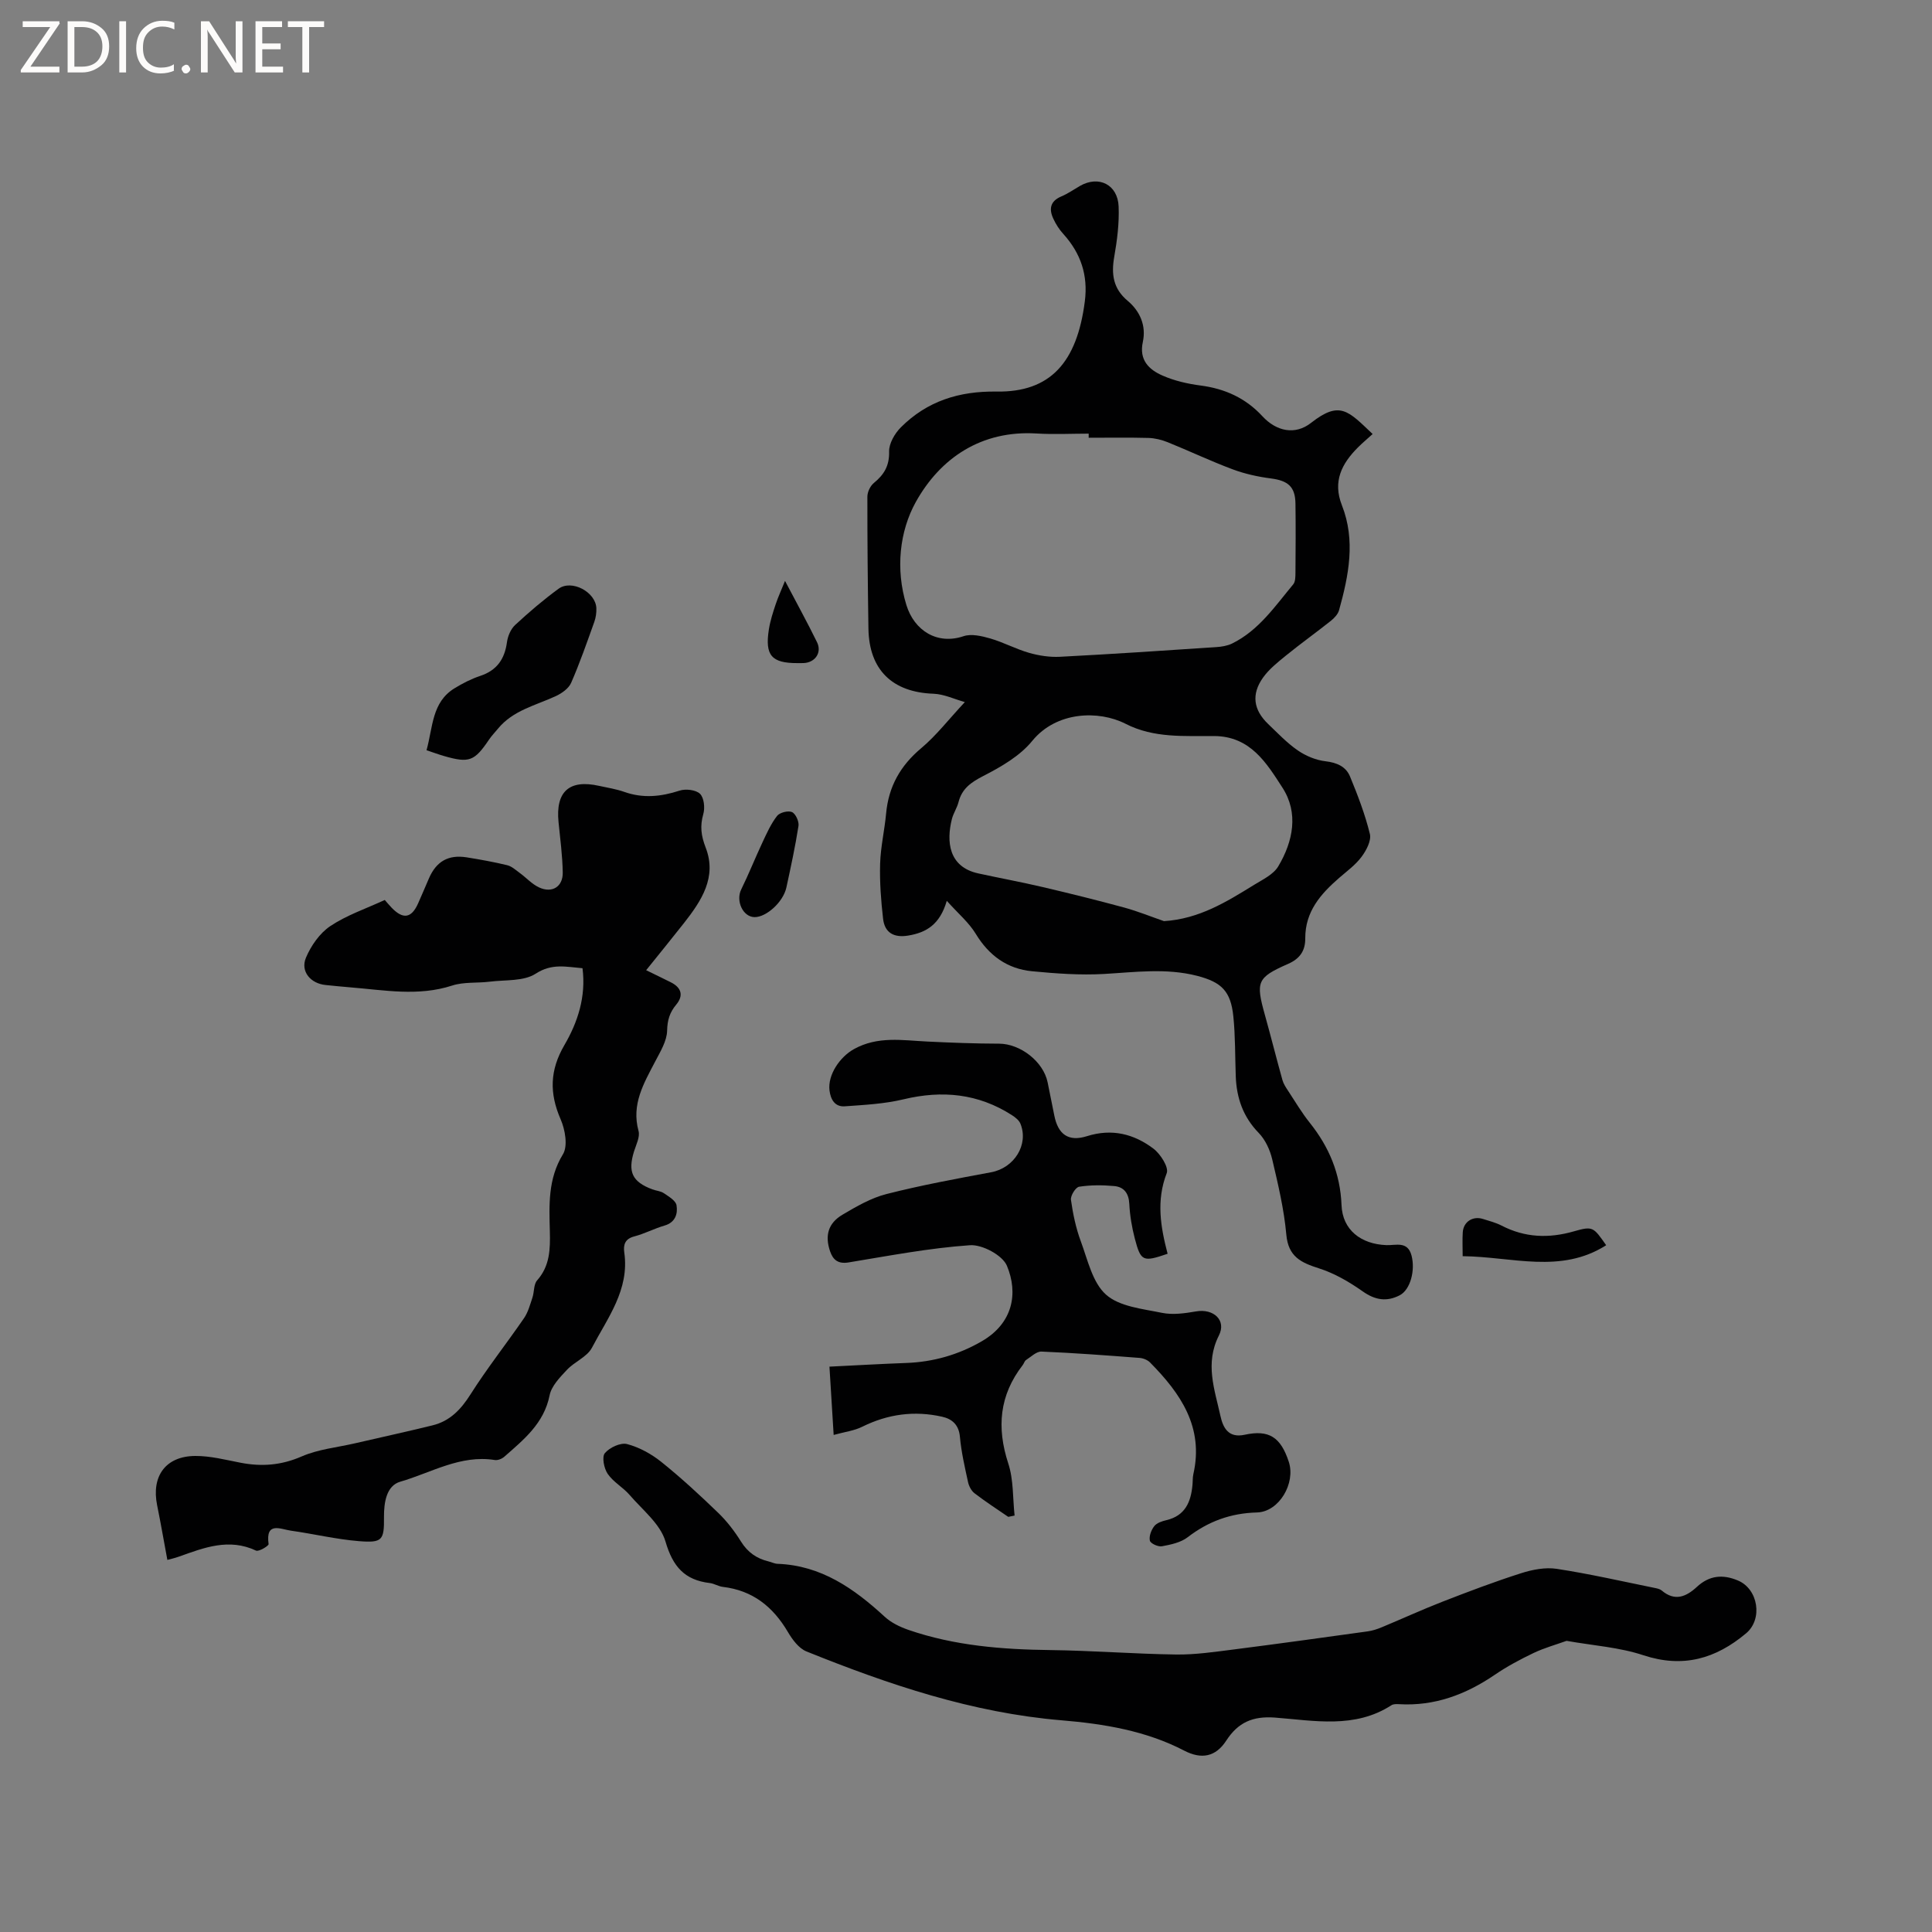
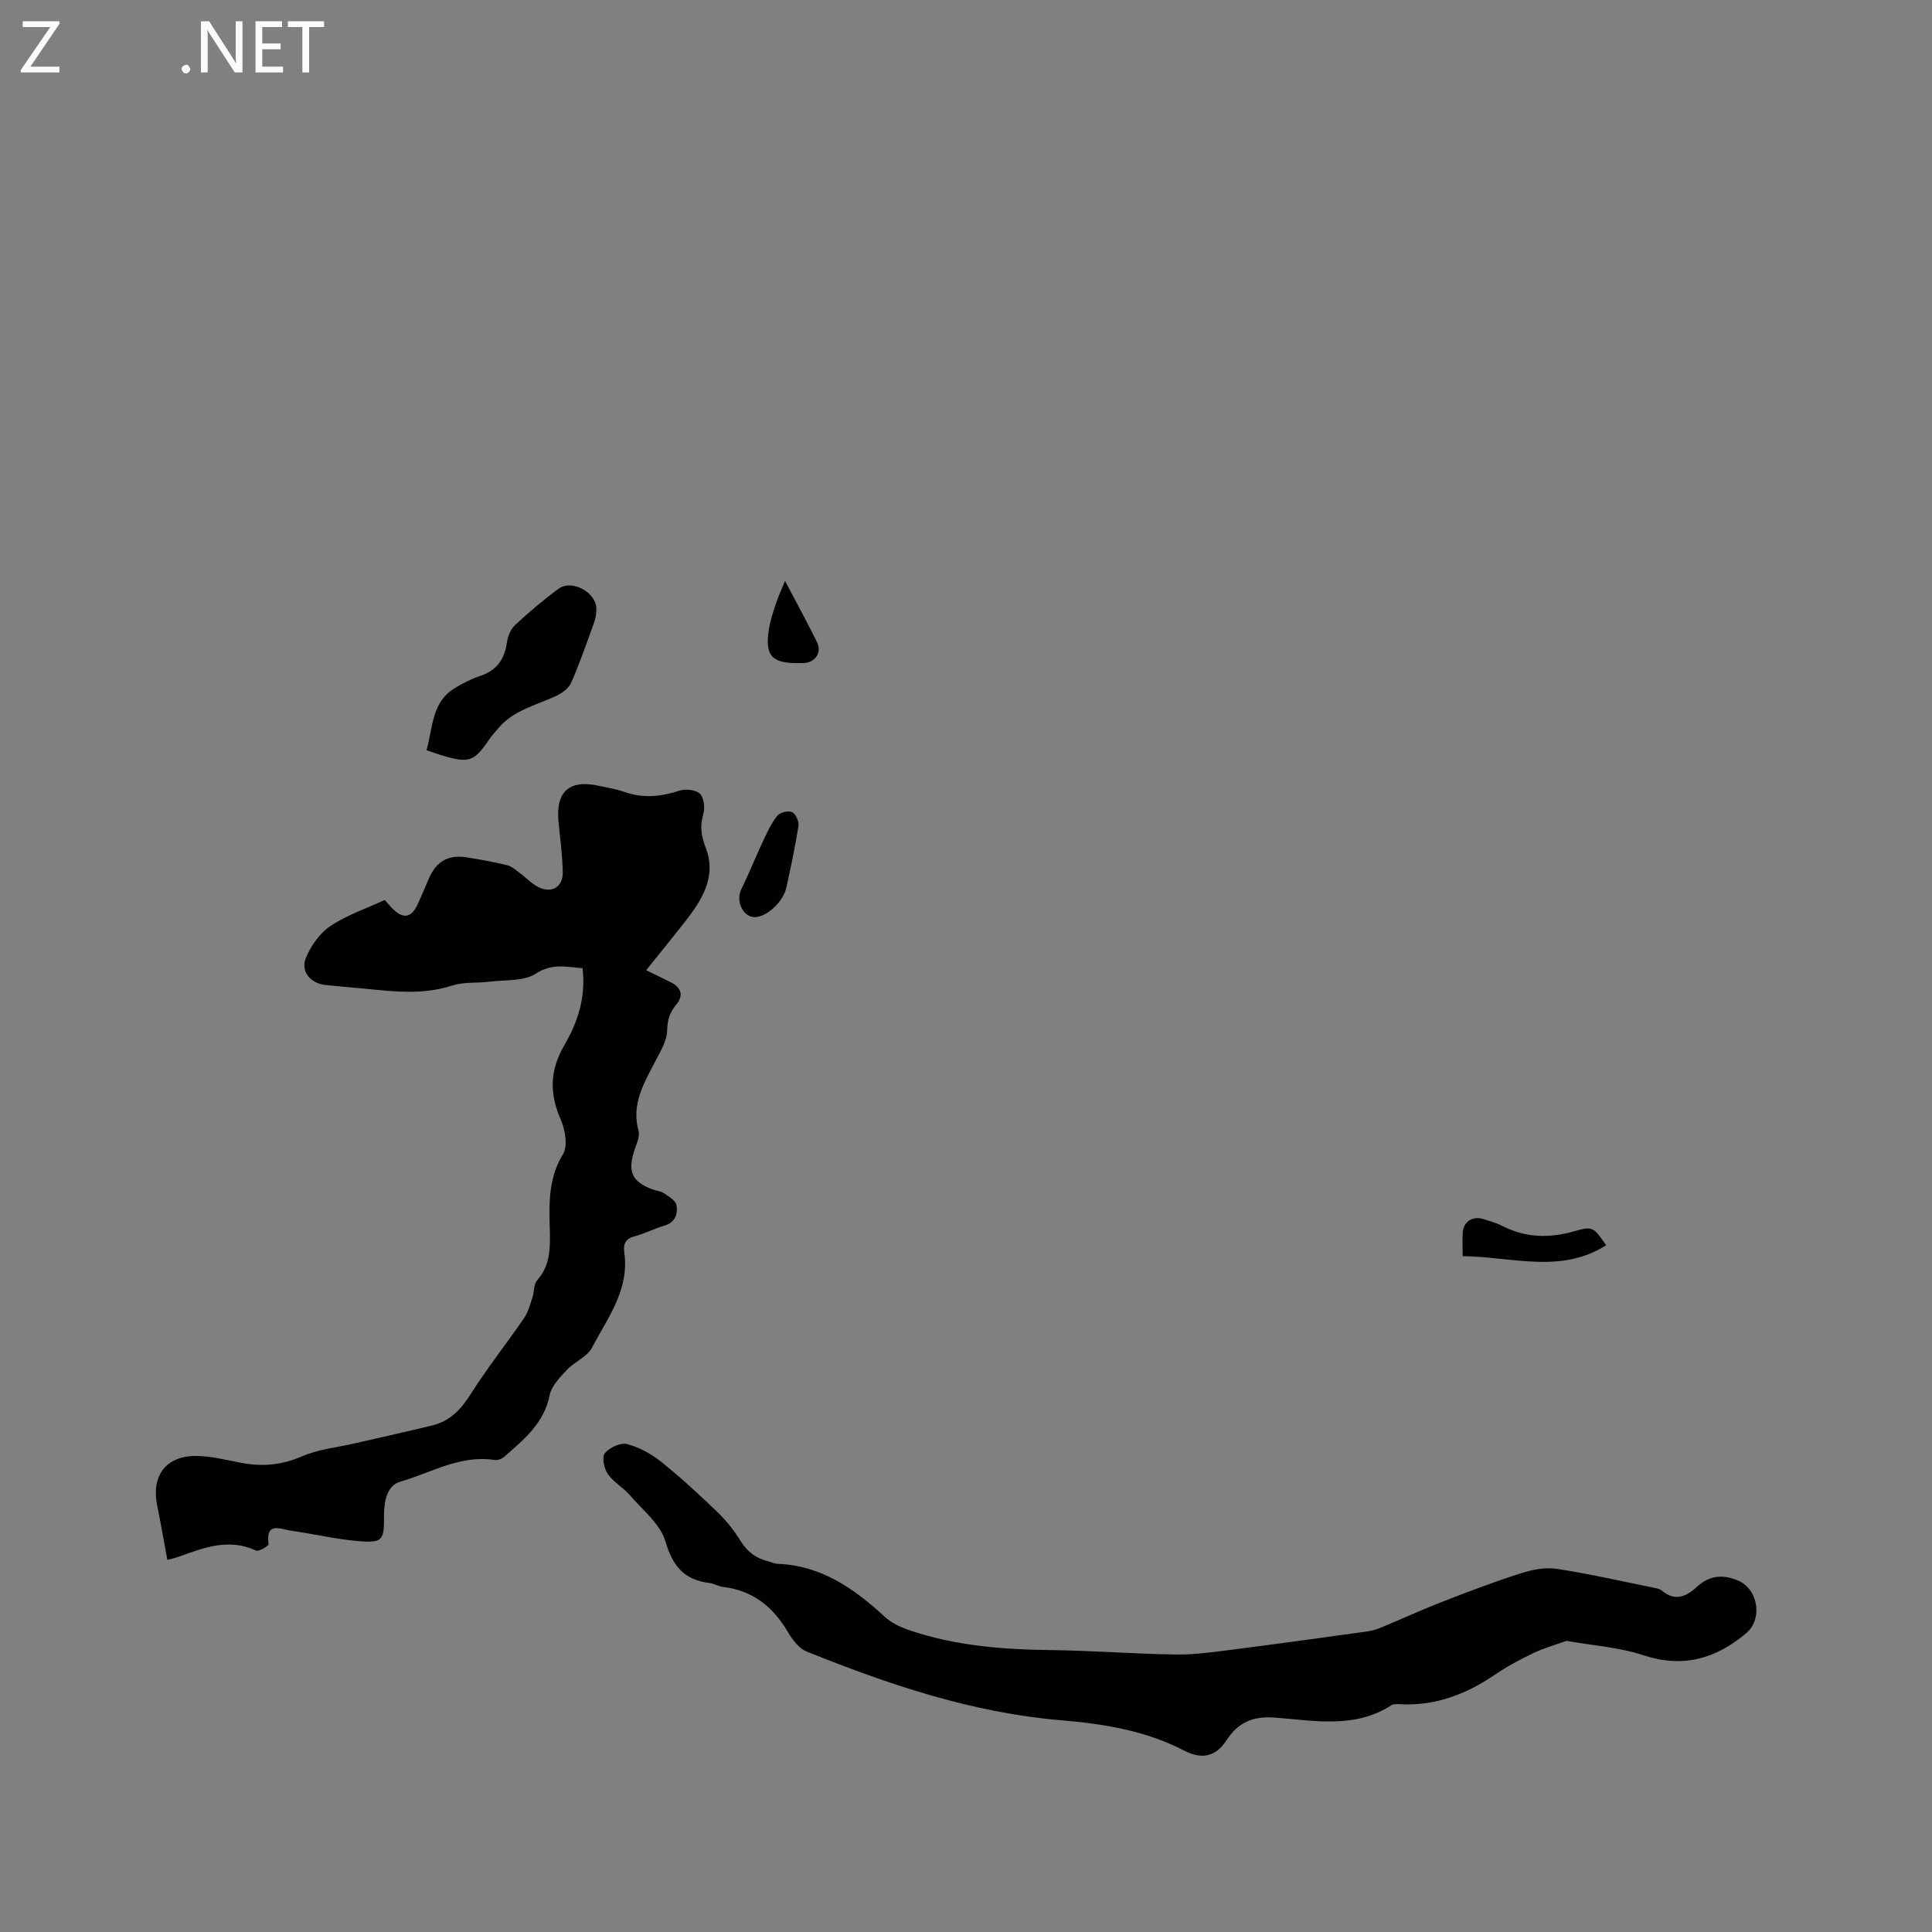
<svg xmlns="http://www.w3.org/2000/svg" enable-background="new 0 0 400 400" viewBox="0 0 400 400">
  <rect x="0" y="0" width="400" height="400" fill="#808080" stroke="none" />
  <g fill="#fcfbfa">
    <path d="m12.4 4.8-6.1 9h6v1.2h-8v-.5l6.1-8.9h-5.7v-1.2h7.6v.4z" />
-     <path d="m14 15v-10.6h3c1.6 0 2.9.5 4 1.4s1.6 2.2 1.6 3.8-.5 3-1.6 3.9-2.4 1.5-4 1.5zm1.4-9.4v8.2h1.6c1.3 0 2.4-.4 3.1-1.1s1.1-1.8 1.1-3.1-.4-2.3-1.2-3-1.8-1-3.1-1z" />
-     <path d="m26.1 4.4v10.6h-1.4v-10.6z" />
-     <path d="m36.1 14.6c-.8.4-1.8.6-2.9.6-1.5 0-2.7-.5-3.6-1.4s-1.4-2.2-1.4-3.8c0-1.7.5-3.1 1.5-4.1s2.3-1.6 3.9-1.6c1 0 1.8.1 2.5.4v1.4c-.8-.4-1.6-.6-2.5-.6-1.2 0-2.1.4-2.9 1.2s-1.1 1.8-1.1 3.2c0 1.3.3 2.3 1 3s1.6 1.1 2.7 1.1c1 0 2-.2 2.7-.7v1.3z" />
    <path d="m37.6 14.3c0-.2.1-.5.3-.6s.4-.3.6-.3c.3 0 .5.1.6.3s.3.4.3.6-.1.4-.3.6-.4.3-.6.3c-.3 0-.5-.1-.6-.3s-.3-.4-.3-.6z" />
    <path d="m50.2 15h-1.6l-5.3-8.2c-.2-.2-.3-.5-.4-.7 0 .2.1.7.1 1.5v7.4h-1.4v-10.6h1.7l5.2 8.1c.2.4.4.6.4.7 0-.3-.1-.8-.1-1.5v-7.3h1.4z" />
    <path d="m58.6 15h-5.7v-10.6h5.5v1.2h-4.1v3.4h3.8v1.2h-3.8v3.6h4.3z" />
    <path d="m67.1 5.6h-3.1v9.4h-1.4v-9.4h-3v-1.2h7.5z" />
  </g>
-   <path d="m196.02 186.51c-1.43 4.93-4.26 6.57-7.98 7.19-2.95.49-4.88-.56-5.21-3.5-.43-3.77-.72-7.59-.61-11.37.1-3.48.92-6.93 1.24-10.41.51-5.56 2.94-9.89 7.26-13.51 3.14-2.63 5.69-5.97 9.04-9.55-2.13-.59-4.3-1.65-6.5-1.73-8.51-.3-13.33-4.94-13.46-13.49-.14-9.1-.23-18.21-.22-27.31 0-.97.6-2.23 1.35-2.84 2.11-1.73 3.22-3.55 3.15-6.49-.04-1.67 1.16-3.75 2.43-5.02 5.44-5.44 12.06-7.53 19.85-7.41 11.08.16 16.62-6.01 18.24-18.67.7-5.43-.84-9.97-4.46-13.97-.84-.92-1.54-2.02-2.06-3.15-.93-1.99-.67-3.63 1.65-4.61 1.36-.57 2.59-1.44 3.87-2.18 3.88-2.22 7.82-.29 8 4.27.14 3.46-.31 6.99-.91 10.41-.63 3.61-.23 6.58 2.77 9.1 2.58 2.16 3.88 5.17 3.15 8.54-.81 3.74 1.27 5.71 4.06 6.94 2.47 1.09 5.23 1.72 7.92 2.07 5.04.66 9.31 2.6 12.78 6.36 2.91 3.15 6.79 3.95 10.07 1.37 5.99-4.7 7.71-2.46 12.75 2.31-1.02.93-2.08 1.81-3.05 2.78-3.35 3.36-5.26 7.03-3.31 11.98 2.86 7.26 1.41 14.53-.59 21.71-.23.83-.98 1.63-1.69 2.2-3.07 2.44-6.26 4.72-9.3 7.19-1.71 1.39-3.51 2.82-4.76 4.58-2.45 3.45-1.98 6.67 1.05 9.58 1.99 1.9 3.91 3.94 6.16 5.49 1.66 1.14 3.74 2.01 5.73 2.24 2.37.28 4.23 1.1 5.08 3.16 1.6 3.88 3.12 7.84 4.11 11.9.33 1.38-.74 3.41-1.73 4.73-1.24 1.67-3.02 2.96-4.62 4.35-3.85 3.34-7.06 6.98-7.03 12.54.01 2.47-1.02 4.16-3.57 5.28-6.46 2.83-6.7 3.72-4.78 10.59 1.25 4.48 2.38 8.99 3.63 13.47.22.79.72 1.53 1.18 2.23 1.45 2.21 2.81 4.51 4.46 6.58 4.01 5.02 6.33 10.51 6.59 17.08.2 5.11 4 8.06 9.27 8.27 1.98.08 4.41-.91 5.22 2.15.82 3.1-.25 7.09-2.44 8.23-2.68 1.39-5.08 1.02-7.66-.8-2.78-1.96-5.85-3.75-9.06-4.77-3.73-1.19-6.35-2.41-6.76-6.97-.47-5.25-1.71-10.45-2.92-15.6-.46-1.95-1.42-4.05-2.79-5.46-3.25-3.34-4.6-7.26-4.76-11.76-.15-4.13-.08-8.28-.5-12.38-.54-5.24-2.45-7.09-7.52-8.4-6.41-1.64-12.81-.75-19.27-.38-4.93.28-9.92-.09-14.85-.56-5.16-.49-8.95-3.24-11.69-7.75-1.42-2.34-3.61-4.17-6-6.83zm29.38-95.88c0-.28 0-.57 0-.85-3.59 0-7.2.19-10.78-.03-11.44-.7-19.94 5.08-25 14.16-3.38 6.06-4.24 13.94-1.97 21.33 1.63 5.32 6.38 8.32 11.84 6.48 1.62-.55 3.77-.04 5.54.47 2.73.79 5.29 2.19 8.02 2.97 2.06.59 4.29.93 6.42.82 10.77-.56 21.53-1.28 32.29-2 1.12-.07 2.33-.26 3.32-.74 5.53-2.71 8.89-7.72 12.67-12.26.46-.55.45-1.61.46-2.43.04-4.77.07-9.53 0-14.3-.05-3.49-1.54-4.73-5.06-5.19-2.69-.35-5.4-.94-7.94-1.89-4.55-1.7-8.96-3.8-13.47-5.62-1.24-.5-2.64-.84-3.97-.88-4.12-.11-8.25-.04-12.37-.04zm15.59 100.08c7.28-.45 12.98-4.01 18.67-7.52 1.79-1.1 3.99-2.14 4.99-3.82 3.08-5.17 4.25-11.06.87-16.29-3.27-5.05-6.6-10.64-14.12-10.69-6.18-.05-12.46.48-18.35-2.53-5.58-2.85-14.34-2.59-19.33 3.53-2.55 3.13-6.46 5.38-10.14 7.27-2.54 1.31-4.41 2.6-5.13 5.41-.31 1.22-1.08 2.32-1.38 3.54-1.13 4.52-.75 9.86 5.47 11.22 4.45.97 8.92 1.79 13.35 2.83 5.64 1.32 11.27 2.72 16.87 4.24 2.78.76 5.48 1.86 8.23 2.81z" fill="#010102" />
  <path d="m120.6 200.46c-3.39-.28-6.32-1.06-9.69 1.13-2.48 1.61-6.26 1.25-9.48 1.65-2.61.33-5.39.02-7.82.81-7.05 2.29-14.06.93-21.1.37-1.69-.13-3.38-.32-5.06-.48-3.12-.29-5.3-2.8-4.11-5.65 1.04-2.48 2.85-5.08 5.04-6.55 3.38-2.26 7.38-3.61 11.28-5.41.47.53.92 1.08 1.42 1.6 2.37 2.46 4.1 2.19 5.47-.86.78-1.74 1.51-3.5 2.27-5.24 1.52-3.49 4-4.92 7.77-4.33 2.82.45 5.64.96 8.42 1.63.94.23 1.77 1 2.59 1.6 1.36.99 2.54 2.33 4.03 3.01 2.69 1.24 4.93-.16 4.88-3.1-.06-3.48-.52-6.95-.87-10.42-.64-6.32 2.21-8.9 8.38-7.52 1.76.39 3.56.66 5.25 1.26 3.88 1.37 7.59.98 11.43-.27 1.26-.41 3.38-.17 4.23.66.84.82 1.05 2.91.68 4.2-.71 2.48-.46 4.47.49 6.93 2.38 6.13-.88 11.03-4.49 15.63-2.46 3.13-4.98 6.21-7.83 9.76 2.2 1.08 3.68 1.78 5.14 2.52 2.18 1.1 2.63 2.75 1.09 4.6-1.35 1.62-1.84 3.19-1.89 5.4-.05 2.16-1.42 4.36-2.48 6.4-2.35 4.51-4.95 8.84-3.44 14.35.34 1.24-.49 2.84-.93 4.24-1.32 4.26-.38 6.3 3.78 7.86.79.3 1.73.34 2.39.8 1.02.69 2.48 1.54 2.63 2.51.28 1.74-.23 3.54-2.49 4.19-2.13.62-4.13 1.69-6.27 2.25-1.93.5-2.28 1.74-2.06 3.32 1.11 7.71-3.46 13.55-6.7 19.73-1 1.9-3.61 2.89-5.18 4.58-1.45 1.55-3.2 3.34-3.58 5.27-1.17 5.83-5.36 9.17-9.39 12.72-.49.43-1.35.77-1.96.67-7.12-1.13-13.17 2.64-19.57 4.49-2.87.83-3.39 4.3-3.37 7.32.05 4.78-.32 5.38-5.17 4.99-4.73-.38-9.39-1.51-14.1-2.17-2.12-.3-5.29-1.97-4.62 2.78.05.35-2.03 1.61-2.59 1.35-5.61-2.64-10.76-.62-15.97 1.24-.98.35-2.01.57-2.4.68-.72-3.84-1.36-7.59-2.12-11.32-1.22-6.01 1.76-10.16 7.89-10.2 3.12-.02 6.27.8 9.37 1.4 4.38.85 8.45.54 12.67-1.3 3.41-1.49 7.31-1.86 11-2.71 5.36-1.24 10.73-2.41 16.07-3.72 3.6-.88 5.88-3.26 7.87-6.4 3.44-5.43 7.45-10.5 11.1-15.81.84-1.23 1.25-2.79 1.73-4.23.4-1.18.24-2.76.98-3.59 2.65-2.99 2.72-6.46 2.63-10.12-.14-5.47-.42-10.86 2.71-15.98 1.05-1.72.46-5.1-.48-7.25-2.35-5.4-2.25-10.16.79-15.37 2.75-4.71 4.5-10 3.74-15.9z" fill="#010102" />
  <path d="m324.34 339.72c-2.22.8-4.61 1.46-6.82 2.51-2.76 1.32-5.5 2.78-8.03 4.51-6.02 4.1-12.48 6.53-19.86 6.09-.52-.03-1.15-.04-1.55.22-7.59 4.91-15.98 3.18-24.08 2.56-4.63-.35-7.67.99-10.12 4.77-2.2 3.39-5.15 3.91-8.68 2.08-7.96-4.14-16.67-5.56-25.43-6.29-18.5-1.55-35.79-7.4-52.81-14.26-1.58-.64-2.92-2.46-3.84-4.03-3.08-5.23-7.29-8.6-13.45-9.33-.93-.11-1.8-.69-2.73-.8-5.21-.62-7.64-3.4-9.16-8.6-1.06-3.63-4.75-6.53-7.42-9.63-1.37-1.59-3.38-2.67-4.54-4.37-.77-1.12-1.24-3.51-.59-4.29.97-1.17 3.26-2.23 4.6-1.88 2.54.67 5.06 2.06 7.12 3.72 4.1 3.29 7.98 6.88 11.76 10.53 1.8 1.74 3.38 3.8 4.71 5.94 1.39 2.23 3.25 3.52 5.72 4.11.62.15 1.22.47 1.83.49 9.05.33 15.85 5.12 22.2 10.96 1.34 1.24 3.16 2.11 4.91 2.72 9.53 3.28 19.41 4.06 29.42 4.18 8.68.11 17.35.8 26.03.92 3.97.05 7.97-.55 11.94-1.05 9.24-1.18 18.46-2.46 27.68-3.74 1.01-.14 2.02-.47 2.97-.87 4.16-1.73 8.26-3.61 12.46-5.25 5.4-2.1 10.82-4.16 16.34-5.92 2.34-.75 5.01-1.27 7.38-.91 6.8 1.04 13.52 2.58 20.26 3.95.51.1 1.1.22 1.47.53 2.72 2.31 5.06 1.32 7.3-.75 2.55-2.36 5.33-2.65 8.5-1.31 4.2 1.77 5.19 8 1.67 10.94-6.28 5.26-13.04 7.23-21.23 4.54-4.94-1.65-10.32-2-15.93-2.99z" fill="#010102" />
-   <path d="m208.75 314.05c-2.34-1.61-4.74-3.16-6.99-4.89-.66-.51-1.16-1.48-1.34-2.32-.67-3.1-1.4-6.22-1.68-9.37-.22-2.5-1.65-3.7-3.67-4.15-5.73-1.3-11.24-.56-16.55 2.07-1.68.84-3.66 1.07-5.92 1.7-.31-5.04-.57-9.34-.87-14.14 5.4-.26 10.63-.57 15.86-.76 5.62-.2 10.86-1.7 15.7-4.51 6.46-3.75 7.55-9.95 5.18-15.62-.92-2.19-5.12-4.43-7.65-4.25-8.42.58-16.77 2.19-25.12 3.56-2.16.36-3.23-.51-3.84-2.3-1.11-3.24-.41-5.82 2.57-7.58 2.89-1.71 5.92-3.47 9.12-4.28 7.14-1.82 14.41-3.16 21.67-4.51 4.74-.88 7.81-5.69 6.05-10.05-.29-.71-1.06-1.32-1.75-1.76-6.98-4.49-14.44-5.21-22.45-3.29-3.95.95-8.1 1.16-12.17 1.45-2.02.14-2.92-1.37-3.16-3.28-.4-3.27 2.18-6.97 5.07-8.57 4.92-2.73 10.03-1.81 15.17-1.56 4.95.24 9.9.43 14.86.44 4.39.01 9.18 3.69 10.06 8.01.47 2.28.93 4.56 1.38 6.85.77 3.91 2.91 5.51 6.77 4.29 5.16-1.63 9.72-.46 13.75 2.58 1.46 1.1 3.22 3.87 2.76 5.07-2.22 5.71-1.26 11.19.18 16.7-5.11 1.75-5.54 1.6-6.79-3.15-.61-2.34-1.02-4.77-1.14-7.18-.11-2.21-1.12-3.51-3.13-3.69-2.41-.22-4.88-.23-7.26.14-.73.11-1.81 1.86-1.69 2.72.41 2.9 1.02 5.84 2.04 8.58 1.43 3.86 2.42 8.56 5.23 11.05 2.79 2.48 7.56 2.93 11.57 3.76 2.25.46 4.75.1 7.07-.3 3.57-.62 6.33 1.8 4.72 4.99-2.94 5.79-.88 11.18.32 16.66.53 2.41 1.63 4.63 5.02 3.89 5.02-1.09 7.45.48 9.13 5.6 1.45 4.41-1.98 10.37-6.6 10.49-5.46.15-10.06 1.84-14.34 5.13-1.43 1.1-3.48 1.53-5.32 1.87-.79.15-2.37-.58-2.5-1.16-.21-.91.28-2.21.91-3.01.52-.67 1.61-1.03 2.52-1.24 3.89-.92 5.07-3.77 5.39-7.3.07-.74.02-1.5.18-2.22 2.21-9.72-2.64-16.72-8.96-23.12-.52-.53-1.43-.9-2.19-.95-6.76-.52-13.52-1.03-20.29-1.31-1.05-.04-2.17 1.08-3.2 1.75-.32.21-.43.72-.69 1.05-4.83 6.23-5.42 12.92-2.99 20.36 1.11 3.38.92 7.18 1.31 10.79-.47.09-.89.18-1.31.27z" fill="#010102" />
  <path d="m88.31 155.33c1.33-4.81 1.09-9.94 5.78-12.82 1.68-1.03 3.49-1.96 5.36-2.58 3.44-1.15 5.03-3.48 5.51-6.96.17-1.26.78-2.72 1.68-3.56 2.87-2.66 5.86-5.22 9.01-7.52 2.72-1.99 7.72.7 7.82 4.06.03.93-.11 1.92-.42 2.79-1.52 4.24-3 8.51-4.8 12.63-.51 1.17-1.93 2.17-3.17 2.75-4.19 1.94-8.89 2.94-12.01 6.78-.6.74-1.28 1.42-1.81 2.21-3.03 4.5-4.12 4.92-9.32 3.42-1.11-.32-2.19-.72-3.63-1.2z" fill="#010102" />
  <path d="m302.83 260.08c0-1.84-.08-3.4.02-4.95.14-2.17 2.06-3.42 4.17-2.76 1.31.41 2.67.76 3.87 1.38 4.85 2.5 9.77 2.68 14.99 1.18 3.94-1.13 4.02-.87 6.66 2.88-9.41 6-19.45 2.37-29.71 2.27z" fill="#010102" />
  <path d="m156.22 189.88c-2.42-.03-3.92-3.37-2.76-5.73 1.57-3.19 2.88-6.5 4.39-9.72.89-1.9 1.76-3.86 3.03-5.5.55-.71 2.29-1.15 3.09-.8.75.33 1.49 1.95 1.35 2.86-.67 4.28-1.59 8.53-2.51 12.77-.66 3-4.15 6.15-6.59 6.12z" fill="#010102" />
  <path d="m162.53 120.27c2.36 4.5 4.6 8.55 6.63 12.7 1.04 2.13-.38 4.19-2.75 4.31-.42.02-.85 0-1.27.01-5.39.02-6.81-1.58-5.95-7 .28-1.76.84-3.49 1.41-5.19.49-1.49 1.16-2.92 1.93-4.83z" fill="#010102" />
</svg>